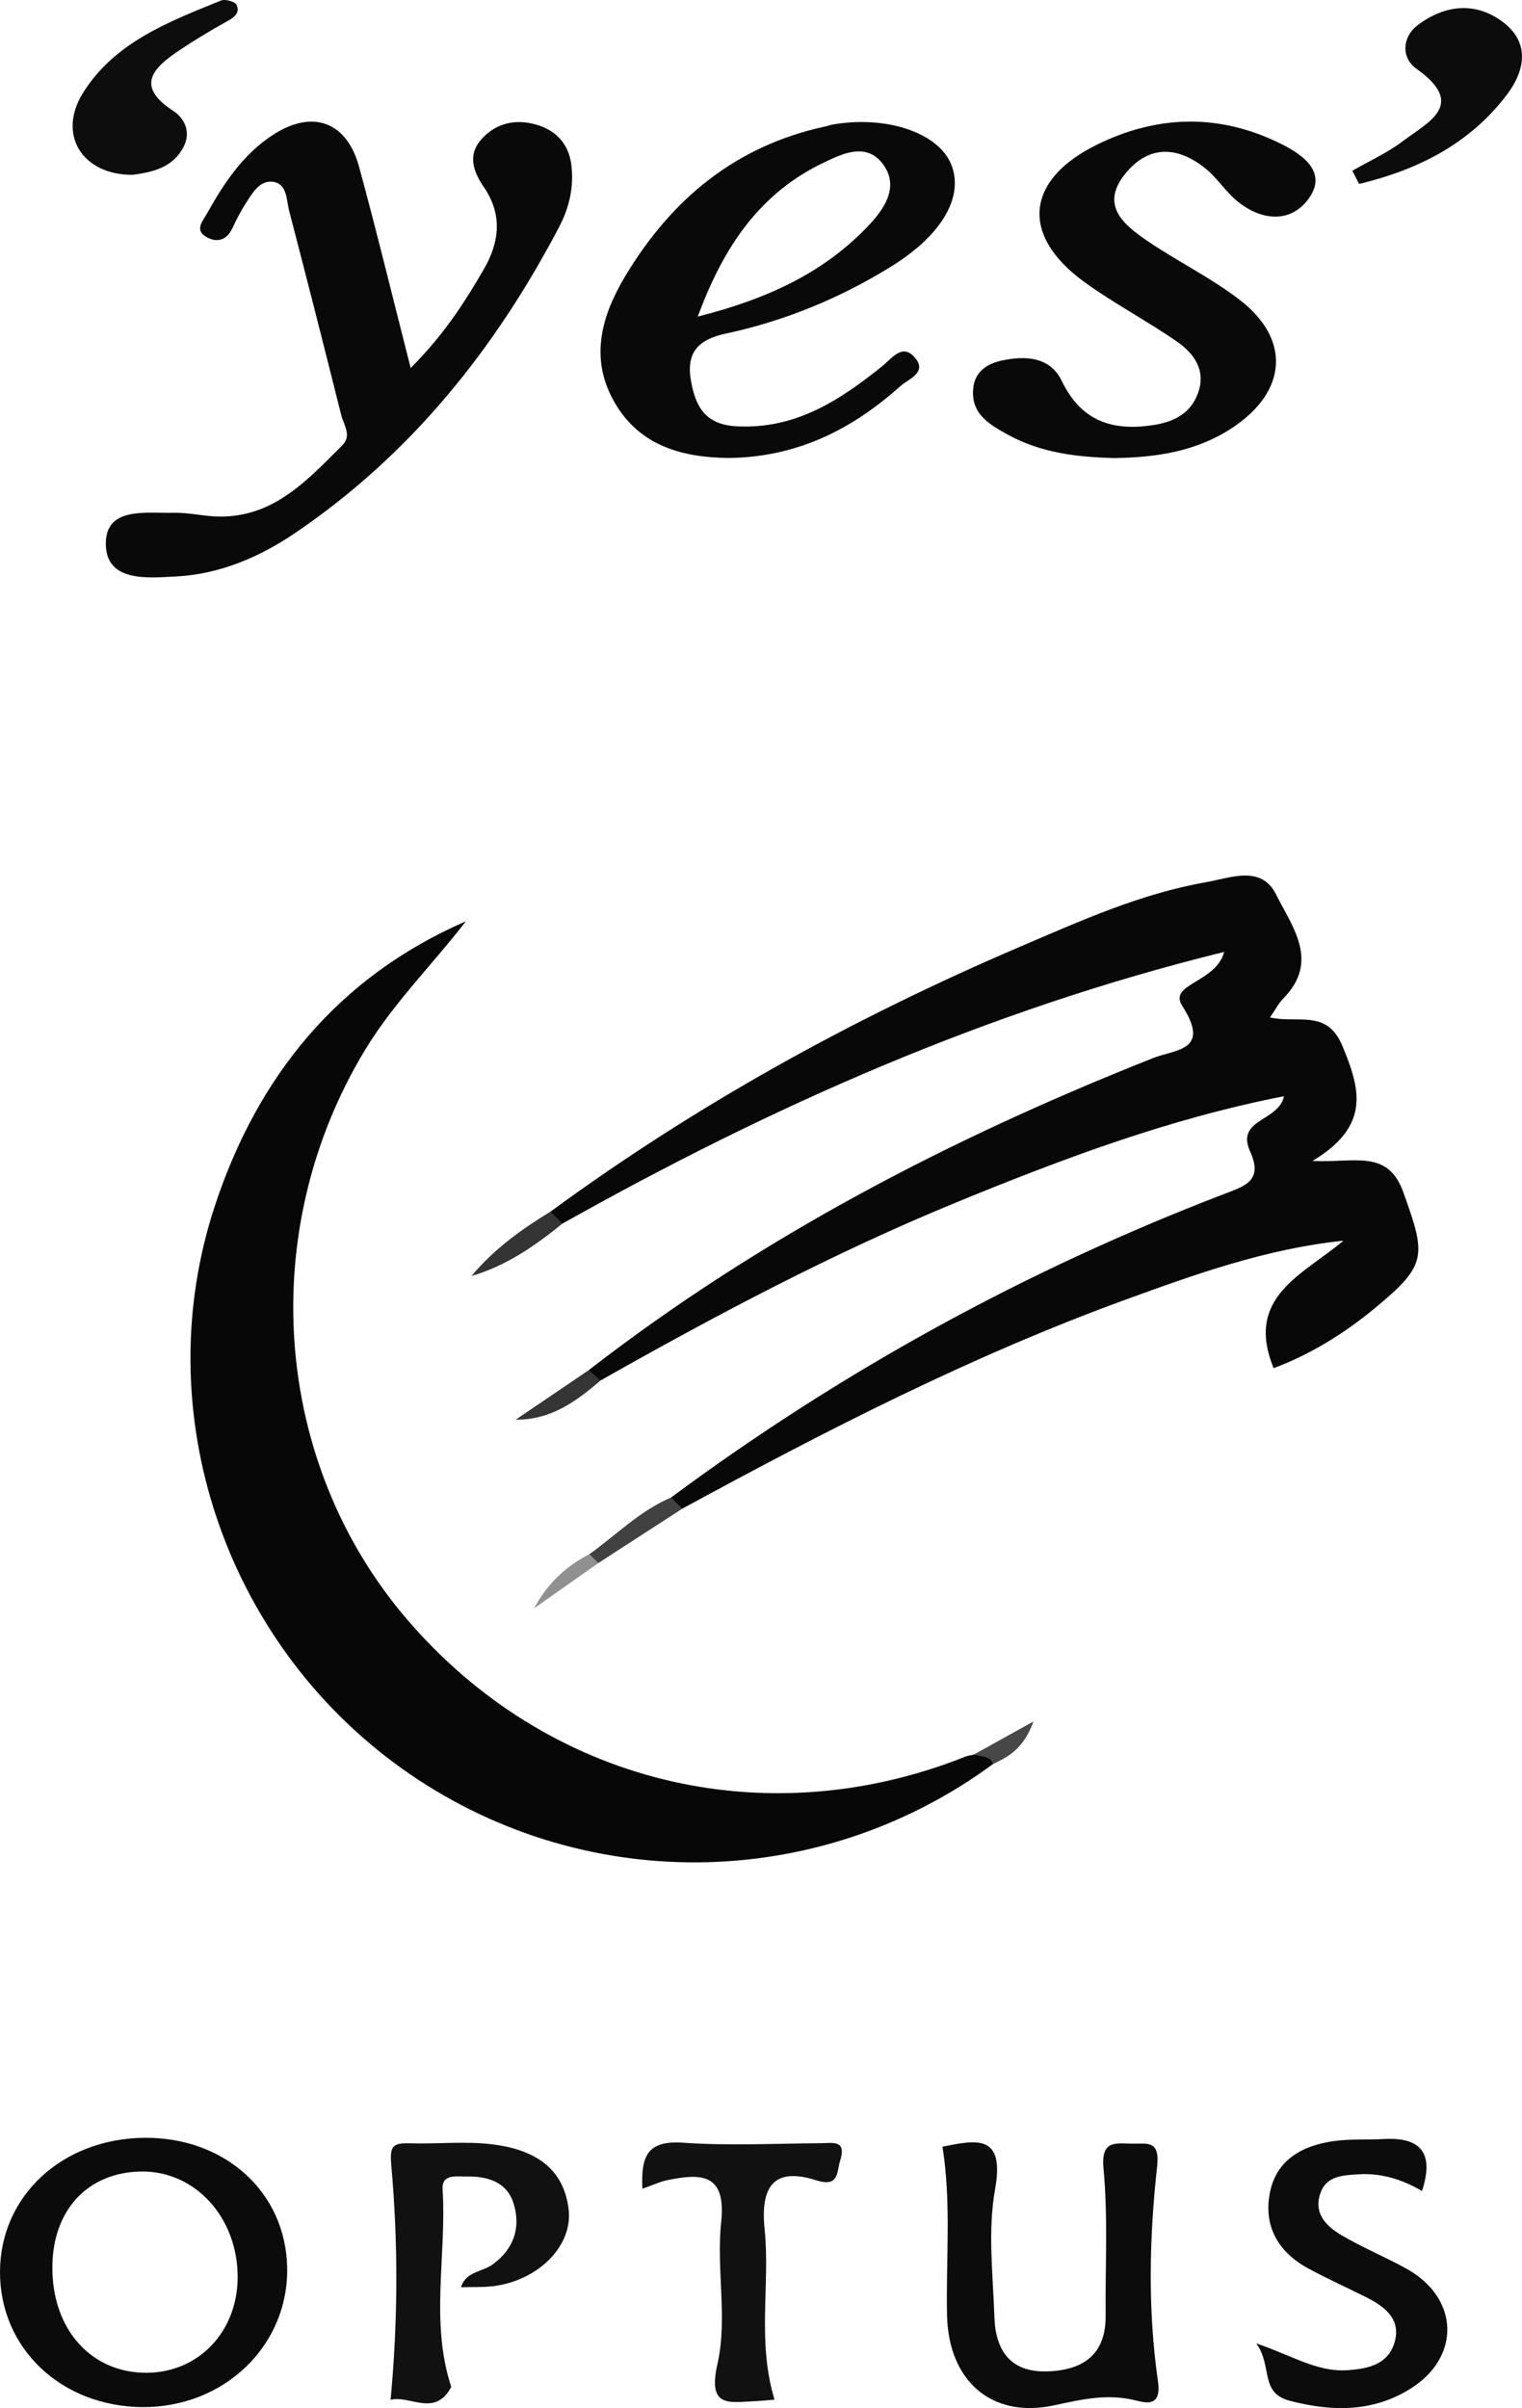
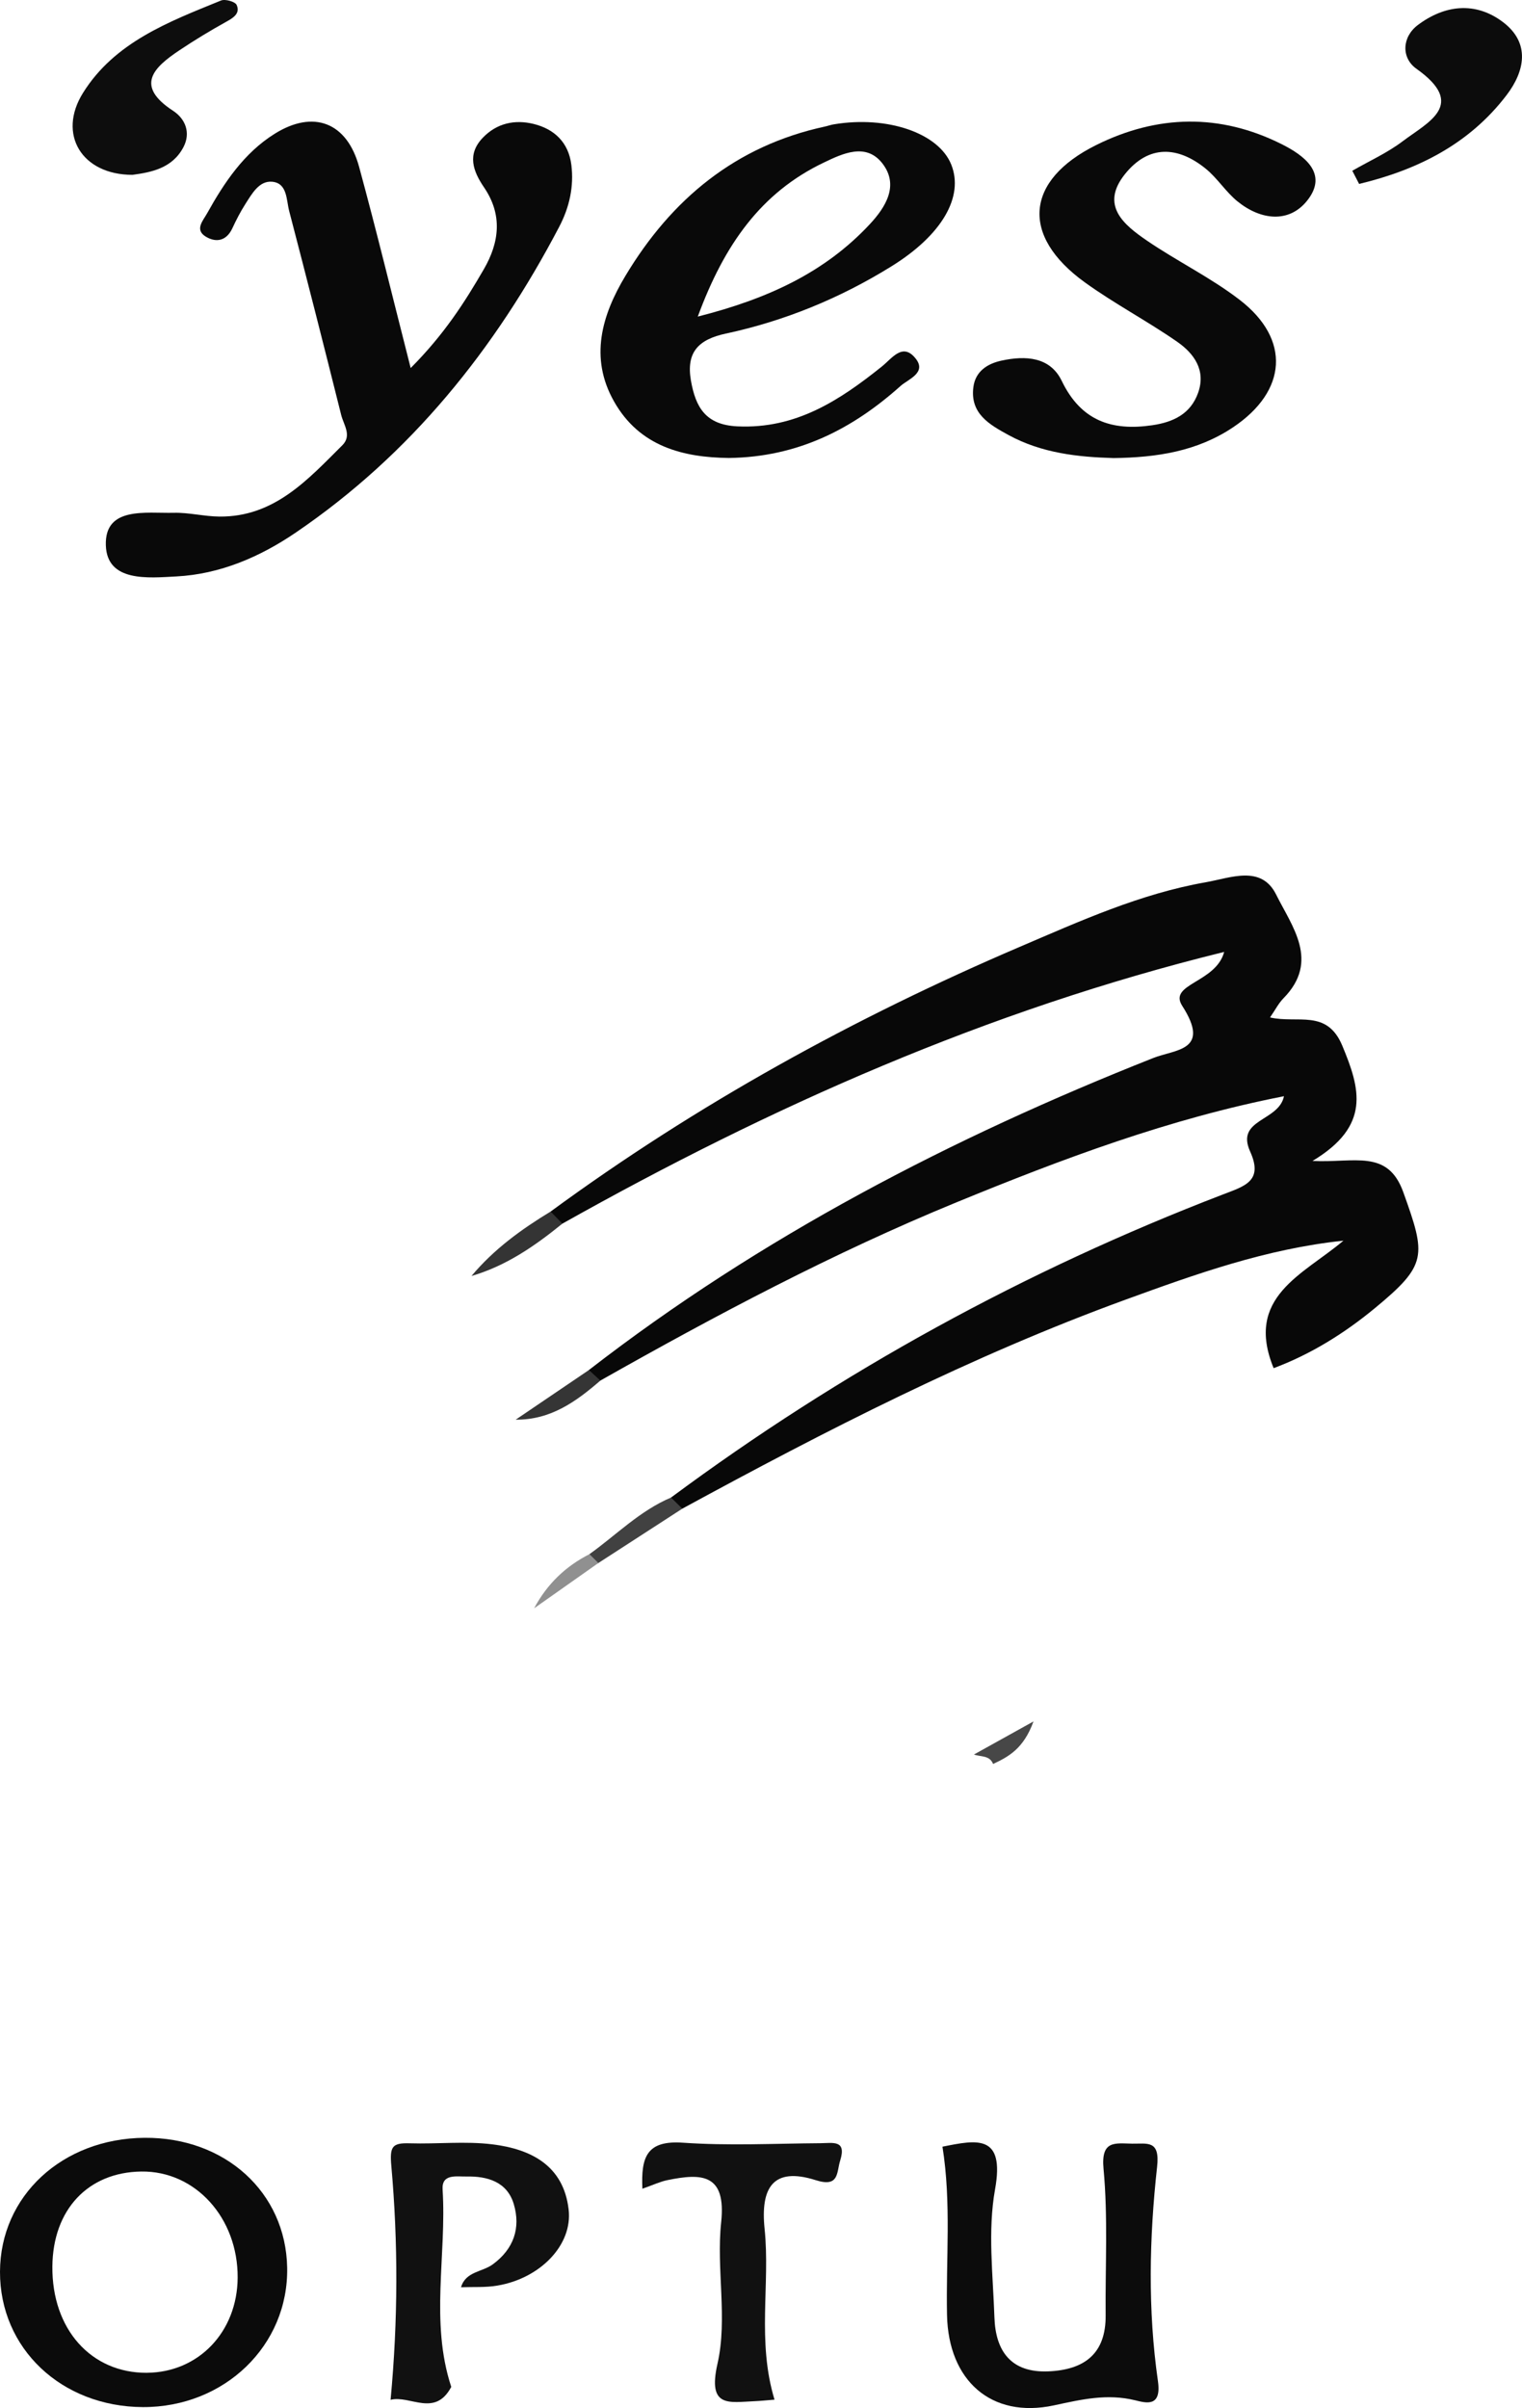
<svg xmlns="http://www.w3.org/2000/svg" id="a" viewBox="0 0 569.6 901.14">
  <defs>
    <style>.b{fill:#343434;}.c{fill:#090909;}.d{fill:#0c0c0c;}.e{fill:#909090;}.f{fill:#111;}.g{fill:#0d0d0d;}.h{fill:#080808;}.i{fill:#414141;}.j{fill:#353535;}.k{fill:#474747;}.l{fill:#0b0b0b;}.m{fill:#070707;}</style>
  </defs>
  <path class="h" d="M251.13,560.4c63.67-47.21,132.55-84.99,206.55-113.42,8.13-3.12,15.19-4.97,10.18-16.06-5.54-12.28,10.7-11.15,12.66-20.7-42.91,8.38-82.96,23.45-122.67,39.75-46.07,18.91-89.91,42.19-133.17,66.66-3.65,1.09-4.68-.66-4.3-3.94,64.32-49.84,135.75-86.87,211.16-116.75,8.38-3.32,21.75-2.64,10.9-19.54-5.33-8.3,12.59-8.55,15.7-20.18-88.79,21.86-169.78,57.92-247.68,101.69-4.12,1.07-5.19-.82-4.41-4.52,54.59-40.03,113.47-72.48,175.65-99.09,22.62-9.68,45.09-19.86,69.57-24.15,9.32-1.64,20.78-6.57,26.32,4.62,5.89,11.89,16.42,24.87,2.75,38.79-1.85,1.88-3.09,4.37-5.04,7.18,10.35,2.4,21.29-3.25,27.05,10.59,6.69,16.07,10.79,29.94-11.15,43.11,15.6,.81,28.12-4.61,33.98,11.71,8.54,23.81,9.08,27.12-10.72,43.45-11.45,9.44-23.99,17.23-37.81,22.39-10.94-26.7,10.99-34.94,26.12-47.71-28.82,3.02-55.2,12.48-81.51,22.06-57.68,21.02-112.13,48.94-165.92,78.23-3.63,.86-4.91-.66-4.23-4.16Z" />
-   <path class="m" d="M371.66,660.11c-65.94,48.54-155.11,49.13-221.56,1.48-65.99-47.32-95.11-133.15-69.71-210.28,15.98-48.51,46.07-85.73,93.96-106.55-12.49,16.21-27.09,30.56-37.75,48.18-40.92,67.64-34.6,154.34,15.72,213.04,52.52,61.27,133.75,81.26,208.87,51.42,1.05-.42,2.21-.56,3.33-.83,3.72-1.51,7.4-2.91,7.16,3.55Z" />
  <path class="c" d="M153.69,137.73c12.53-12.58,20.2-24.59,27.36-36.94,5.87-10.12,7.08-20.41,.11-30.65-4.15-6.1-6.46-12.36-.46-18.61,5.22-5.43,11.92-6.88,18.97-5.16,7.85,1.93,13.1,6.96,14.15,15.31,1.03,8.19-.75,15.97-4.55,23.21-23.98,45.78-55.54,85.14-98.63,114.44-13.38,9.1-28.27,15.52-44.61,16.38-10.51,.55-25.96,2.21-26.42-11.62-.49-14.69,15-11.94,25.42-12.19,5.68-.14,11.39,1.36,17.09,1.41,20.53,.18,33.03-13.78,46-26.69,3.64-3.62,.5-7.62-.42-11.28-6.37-25.49-12.84-50.96-19.48-76.39-1.09-4.17-.66-10.42-6.37-10.94-4.89-.45-7.58,4.54-10.05,8.38-1.84,2.88-3.41,5.95-4.85,9.05-2.2,4.71-6.02,5.44-9.86,3.16-4.39-2.6-1.1-6.04,.41-8.75,6.44-11.58,13.82-22.6,25.26-29.77,14.58-9.14,27.1-4.3,31.63,12.35,6.55,24.07,12.43,48.33,19.3,75.28Z" />
  <path class="c" d="M271.73,124.82c21.94-4.73,42.61-13.21,61.72-25.05,19.18-11.83,27.32-26.22,22.56-38.16-4.69-11.8-23.87-18.42-43.95-15.08-1.14,.17-2.21,.59-3.35,.83-33.4,7.21-57.44,27.19-74.62,55.82-8.87,14.73-13.56,30.67-4.31,47.02,9.59,17.01,26.05,20.98,42.95,21.18,25.91-.31,46.4-10.9,64.34-26.98,2.79-2.48,9.87-4.9,5.59-10.25-4.83-6.07-8.73-.14-12.59,2.97-15.84,12.7-32.22,23.46-54.1,22.43-11.9-.55-15.63-7.14-17.39-17.11-1.86-10.7,2.86-15.42,13.14-17.63Zm36.61-64c7.11-3.42,15.77-7.49,21.87,.31,6.42,8.25,1.17,16.49-4.76,22.84-16.73,17.91-37.92,27.81-64.31,34.5,9.9-26.91,23.7-46.44,47.2-57.65Z" />
  <path class="c" d="M416.58,171.41c-13.1-.38-26.71-1.82-39.14-8.61-7.15-3.91-14.44-8.01-13.16-17.93,.76-5.88,5.16-8.75,10.52-9.92,8.98-1.95,18.19-1.47,22.56,7.6,7.2,14.92,18.69,18.81,33.87,16.58,7.91-1.16,14.38-4.25,17.17-12.17,2.98-8.46-1.56-14.69-7.84-19.06-11.25-7.82-23.5-14.24-34.6-22.26-24.12-17.43-22.29-38.15,4.28-51.36,22.98-11.42,46.41-11.85,69.38-.35,8.13,4.07,17.75,10.84,9.61,21.11-6.85,8.64-17.51,7.31-26.12,.31-4.39-3.57-7.52-8.7-11.92-12.26-10.45-8.45-21.33-8.94-30.14,2.02-9.43,11.72-.52,18.99,8.27,24.99,11.32,7.73,23.85,13.8,34.66,22.14,19.16,14.76,17.69,34.11-2.45,47.62-13.44,9.02-28.5,11.36-44.95,11.56Z" />
  <path class="l" d="M54.1,800C23.32,800.24,.1,821.73,0,850.09c-.1,28.7,22.94,50.54,53.48,50.68,30.53,.1,54.55-23.08,53.99-52.23-.52-28.12-23.22-48.78-53.37-48.54Zm.93,87.94c-20.94,.14-35.64-16.35-35.43-39.78,.17-21.25,13.32-35.29,33.29-35.54,20.22-.28,36.19,17.35,36.05,39.74-.14,20.25-14.59,35.4-33.91,35.57Z" />
  <path class="d" d="M352.73,803.32c12.9-2.6,23.39-4.79,19.66,15.99-2.78,15.5-.77,31.93-.23,47.93,.42,12.52,6.16,20.74,20.15,20.16,13.44-.56,21.61-6.52,21.47-21.01-.17-18.28,.91-36.67-.79-54.81-1.01-10.8,4.35-9.49,10.72-9.39,5.66,.09,10.45-1.47,9.33,8.63-2.94,26.65-3.51,53.63,.31,80.24,1.42,9.91-4.52,8.14-8.49,7.17-10.55-2.58-20.07-.33-30.41,1.89-23.59,5.06-39.52-9.39-40.03-33.76-.44-20.93,1.67-41.95-1.71-63.05Z" />
-   <path class="d" d="M532.17,819.91c-7.44-4.4-15.43-6.83-24.04-6.24-5.74,.39-11.94,.56-14.1,7.39-2.37,7.48,2.47,12.1,7.95,15.35,7.87,4.65,16.42,8.14,24.42,12.59,19.81,11.01,20.44,33.23,1.16,45.08-14.09,8.66-29.21,8.39-44.81,4.35-11.42-2.96-6.41-12.89-12.59-21.5,13.52,4.6,22.69,10.71,33.78,10.05,7.88-.47,15.49-2.09,17.95-10.37,2.63-8.87-3.8-13.54-10.83-17.07-7.16-3.59-14.49-6.86-21.52-10.69-11.26-6.14-16.81-15.9-14.25-28.5,2.49-12.23,12.21-17.45,23.72-19.1,6.19-.89,12.55-.44,18.83-.79,13.8-.77,19,5.1,14.34,19.45Z" />
  <path class="f" d="M186.17,855.3c-4.45,.76-9.07,.45-13.63,.62,1.73-5.93,7.94-5.66,11.87-8.56,7.87-5.76,10.52-13.63,7.87-22.56-2.48-8.31-9.8-10.49-17.77-10.32-3.69,.07-9.25-1.1-8.87,4.86,1.55,24.6-4.76,49.54,3.24,73.87-6.11,11.52-15.39,3-22.7,4.83,2.79-29.88,2.83-58.75,.28-87.46-.66-7.38,.31-8.73,6.97-8.52,10.28,.31,20.67-.86,30.81,.38,14.42,1.76,26.67,7.9,28.57,24.39,1.55,13.21-10.59,25.77-26.63,28.46Z" />
  <path class="f" d="M289.86,897.99c-2.99,.23-5.21,.48-7.43,.57-9.72,.41-17.69,2.59-13.9-14.09,3.83-16.84-.51-35.35,1.36-52.85,1.96-18.29-7.34-18.41-20.13-15.78-2.74,.56-5.33,1.81-9.35,3.22-.52-11.78,1.5-18.18,15.18-17.23,17.07,1.19,34.29,.31,51.45,.19,4.6-.03,9.85-1.37,7.4,6.46-1.4,4.47-.29,10.19-9.15,7.37-16.03-5.1-20.73,2.87-19.14,18.25,2.14,20.73-2.93,41.98,3.71,63.89Z" />
  <path class="g" d="M49.59,65.43c-19.06,0-28.14-15.24-18.55-30.63C42.89,15.79,63.12,8.17,82.72,.19c1.56-.63,5.28,.42,5.84,1.66,1.41,3.13-1.14,4.78-3.88,6.29-5.97,3.31-11.83,6.86-17.51,10.66-9.7,6.48-16.79,13.27-2.4,22.66,4.66,3.04,6.66,8.25,3.91,13.55-4.18,8.05-12.23,9.48-19.09,10.42Z" />
  <path class="d" d="M506.09,63.9c6.31-3.63,13.08-6.67,18.84-11.03,9.46-7.16,24.19-13.63,5.18-27.12-5.8-4.12-5.41-11.93,.5-16.38,9.96-7.49,21.45-8.94,31.81-1.15,10.5,7.9,8.12,18.53,1.48,27.28-14.1,18.56-33.62,28.13-55.26,33.33-.85-1.64-1.7-3.29-2.55-4.93Z" />
  <path class="i" d="M251.13,560.4c1.41,1.39,2.82,2.77,4.23,4.16-10.47,6.78-20.94,13.56-31.42,20.34-3.6,1.4-4.19-.24-3.34-3.31,10.07-7.21,18.87-16.25,30.53-21.19Z" />
  <path class="b" d="M206.06,453.38c1.47,1.51,2.94,3.01,4.41,4.52-10.29,8.35-21.06,15.83-34.02,19.59,8.39-10.03,18.68-17.47,29.61-24.11Z" />
  <path class="j" d="M220.39,512.69c1.43,1.31,2.87,2.63,4.3,3.94-9.06,7.83-18.56,14.75-31.69,14.63,9.13-6.19,18.26-12.38,27.39-18.57Z" />
  <path class="e" d="M220.6,581.59c1.11,1.1,2.23,2.21,3.34,3.31-8.02,5.65-16.03,11.3-24.05,16.95,4.94-9.25,11.92-15.79,20.71-20.26Z" />
  <path class="k" d="M371.66,660.11c-1.31-3.35-4.65-2.6-7.16-3.55,6.47-3.59,12.93-7.18,22.28-12.38-3.71,10.21-9.3,13.19-15.12,15.92Z" />
</svg>